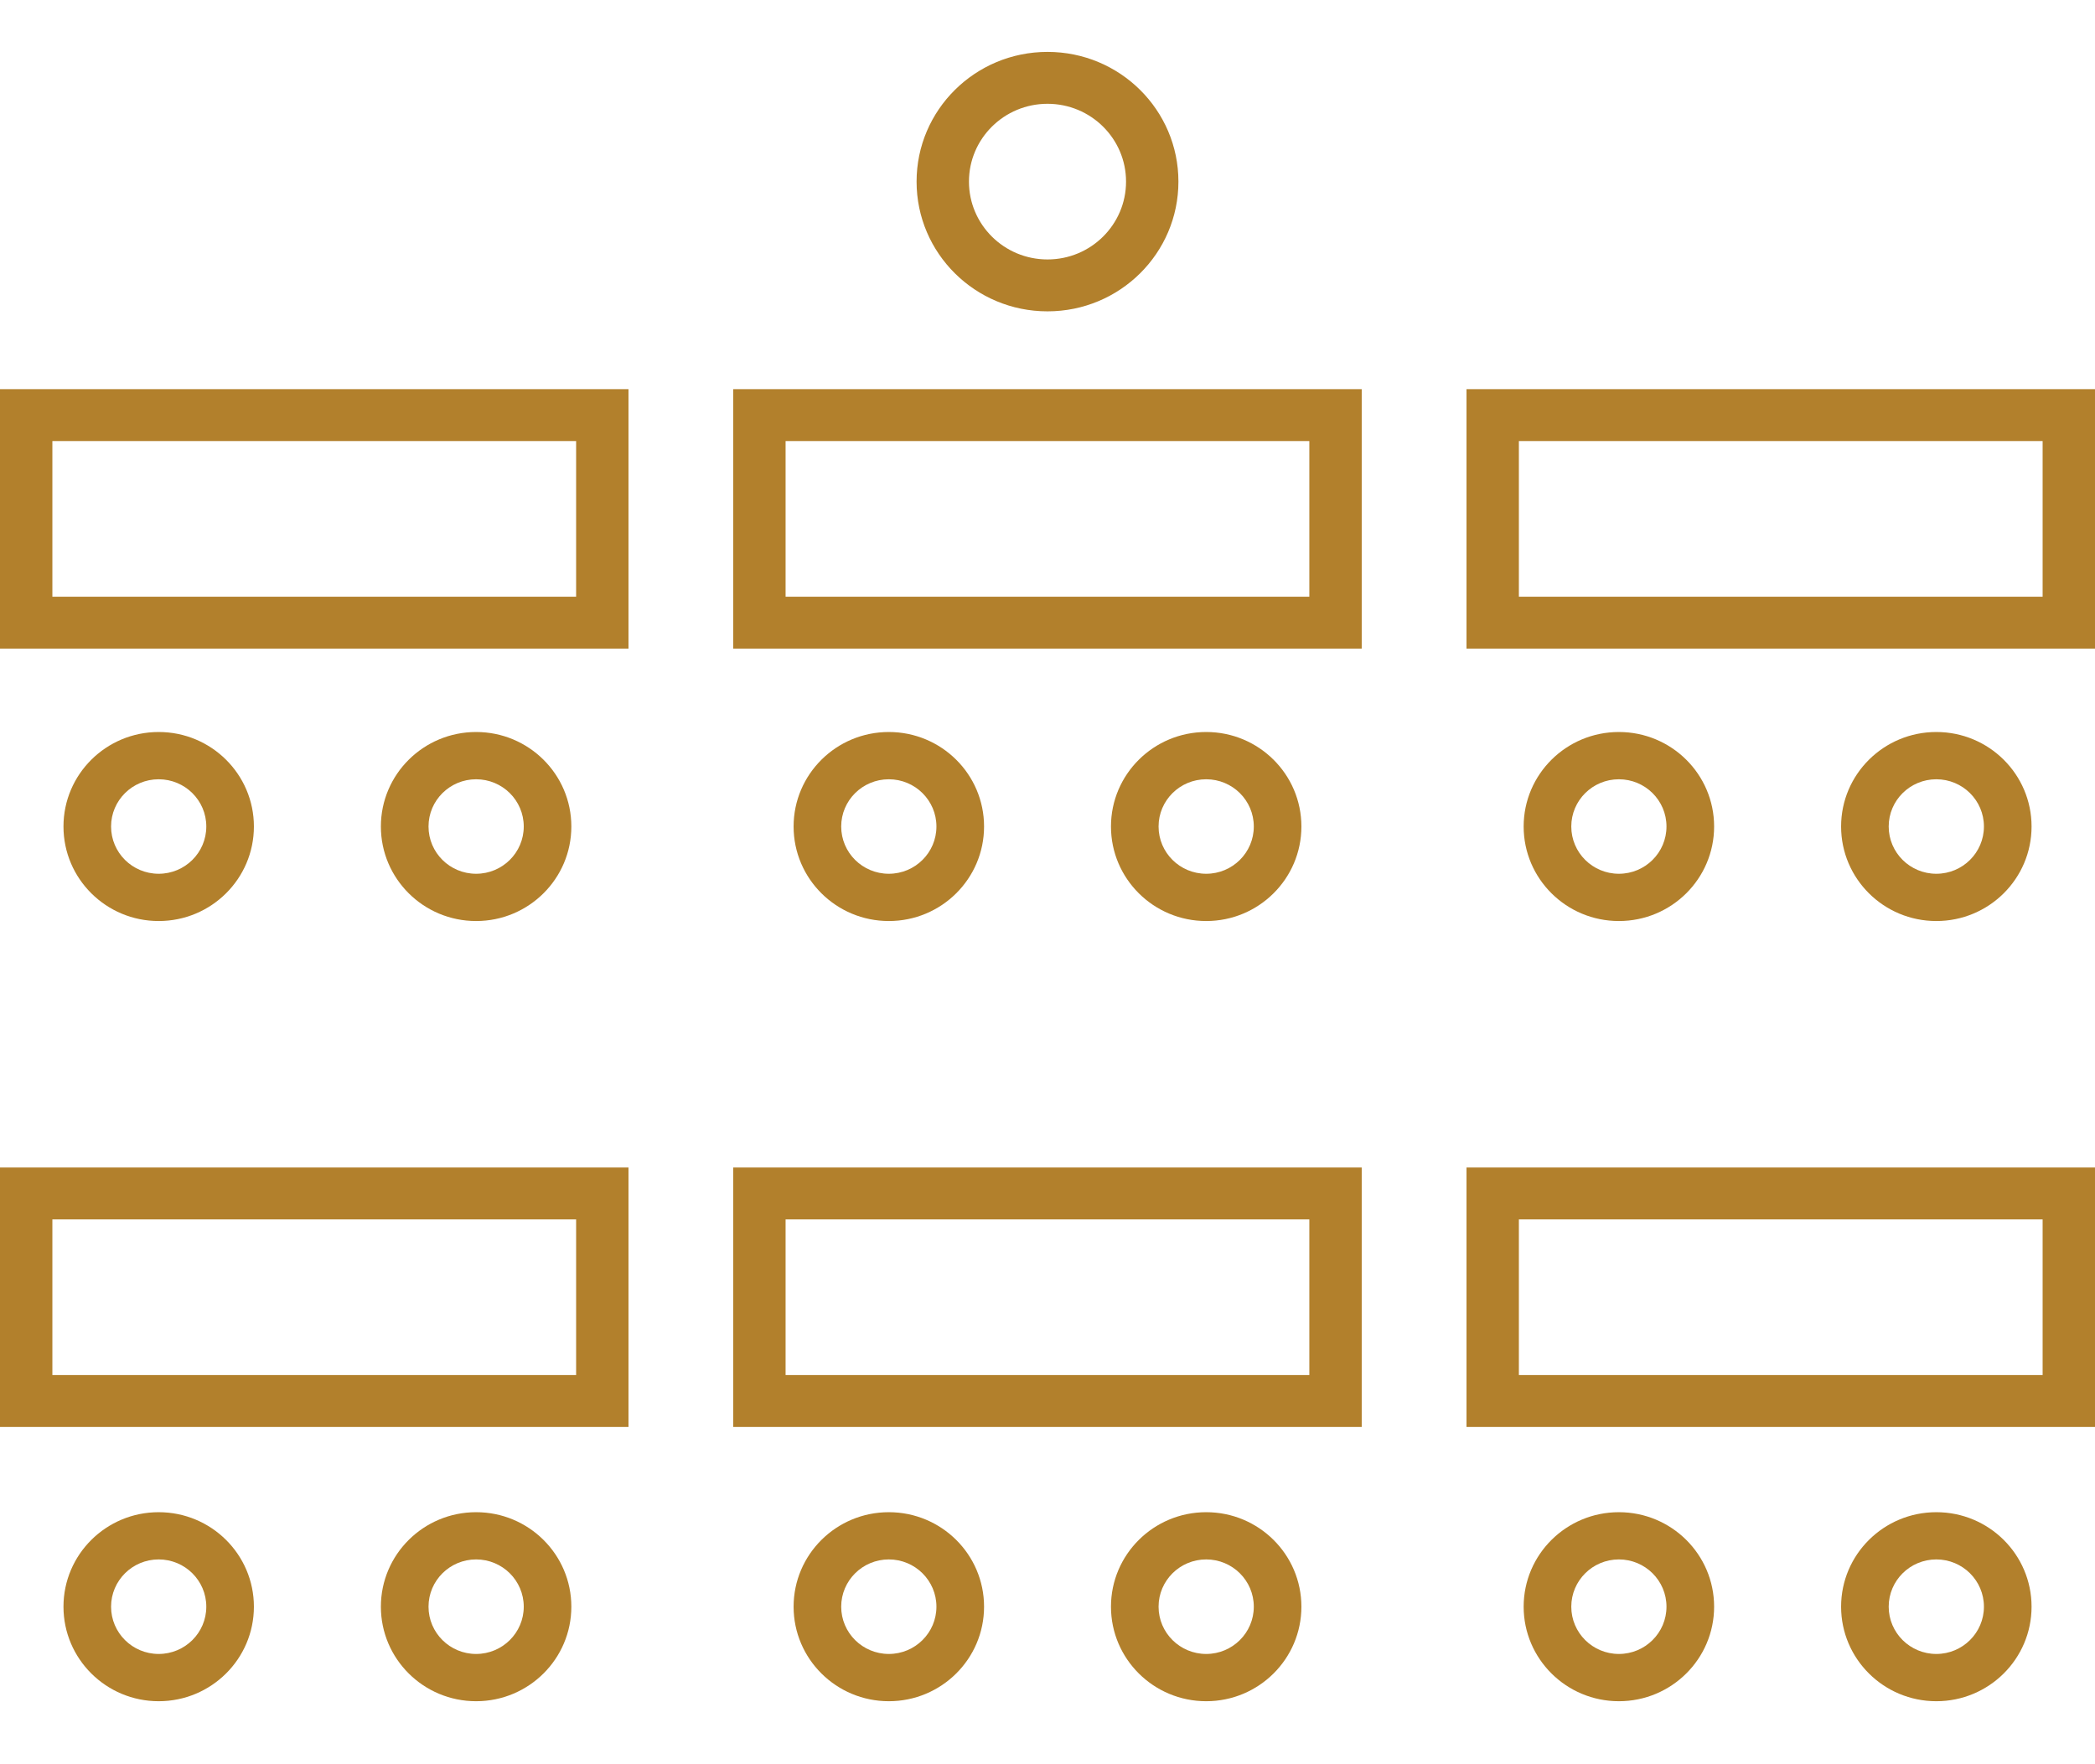
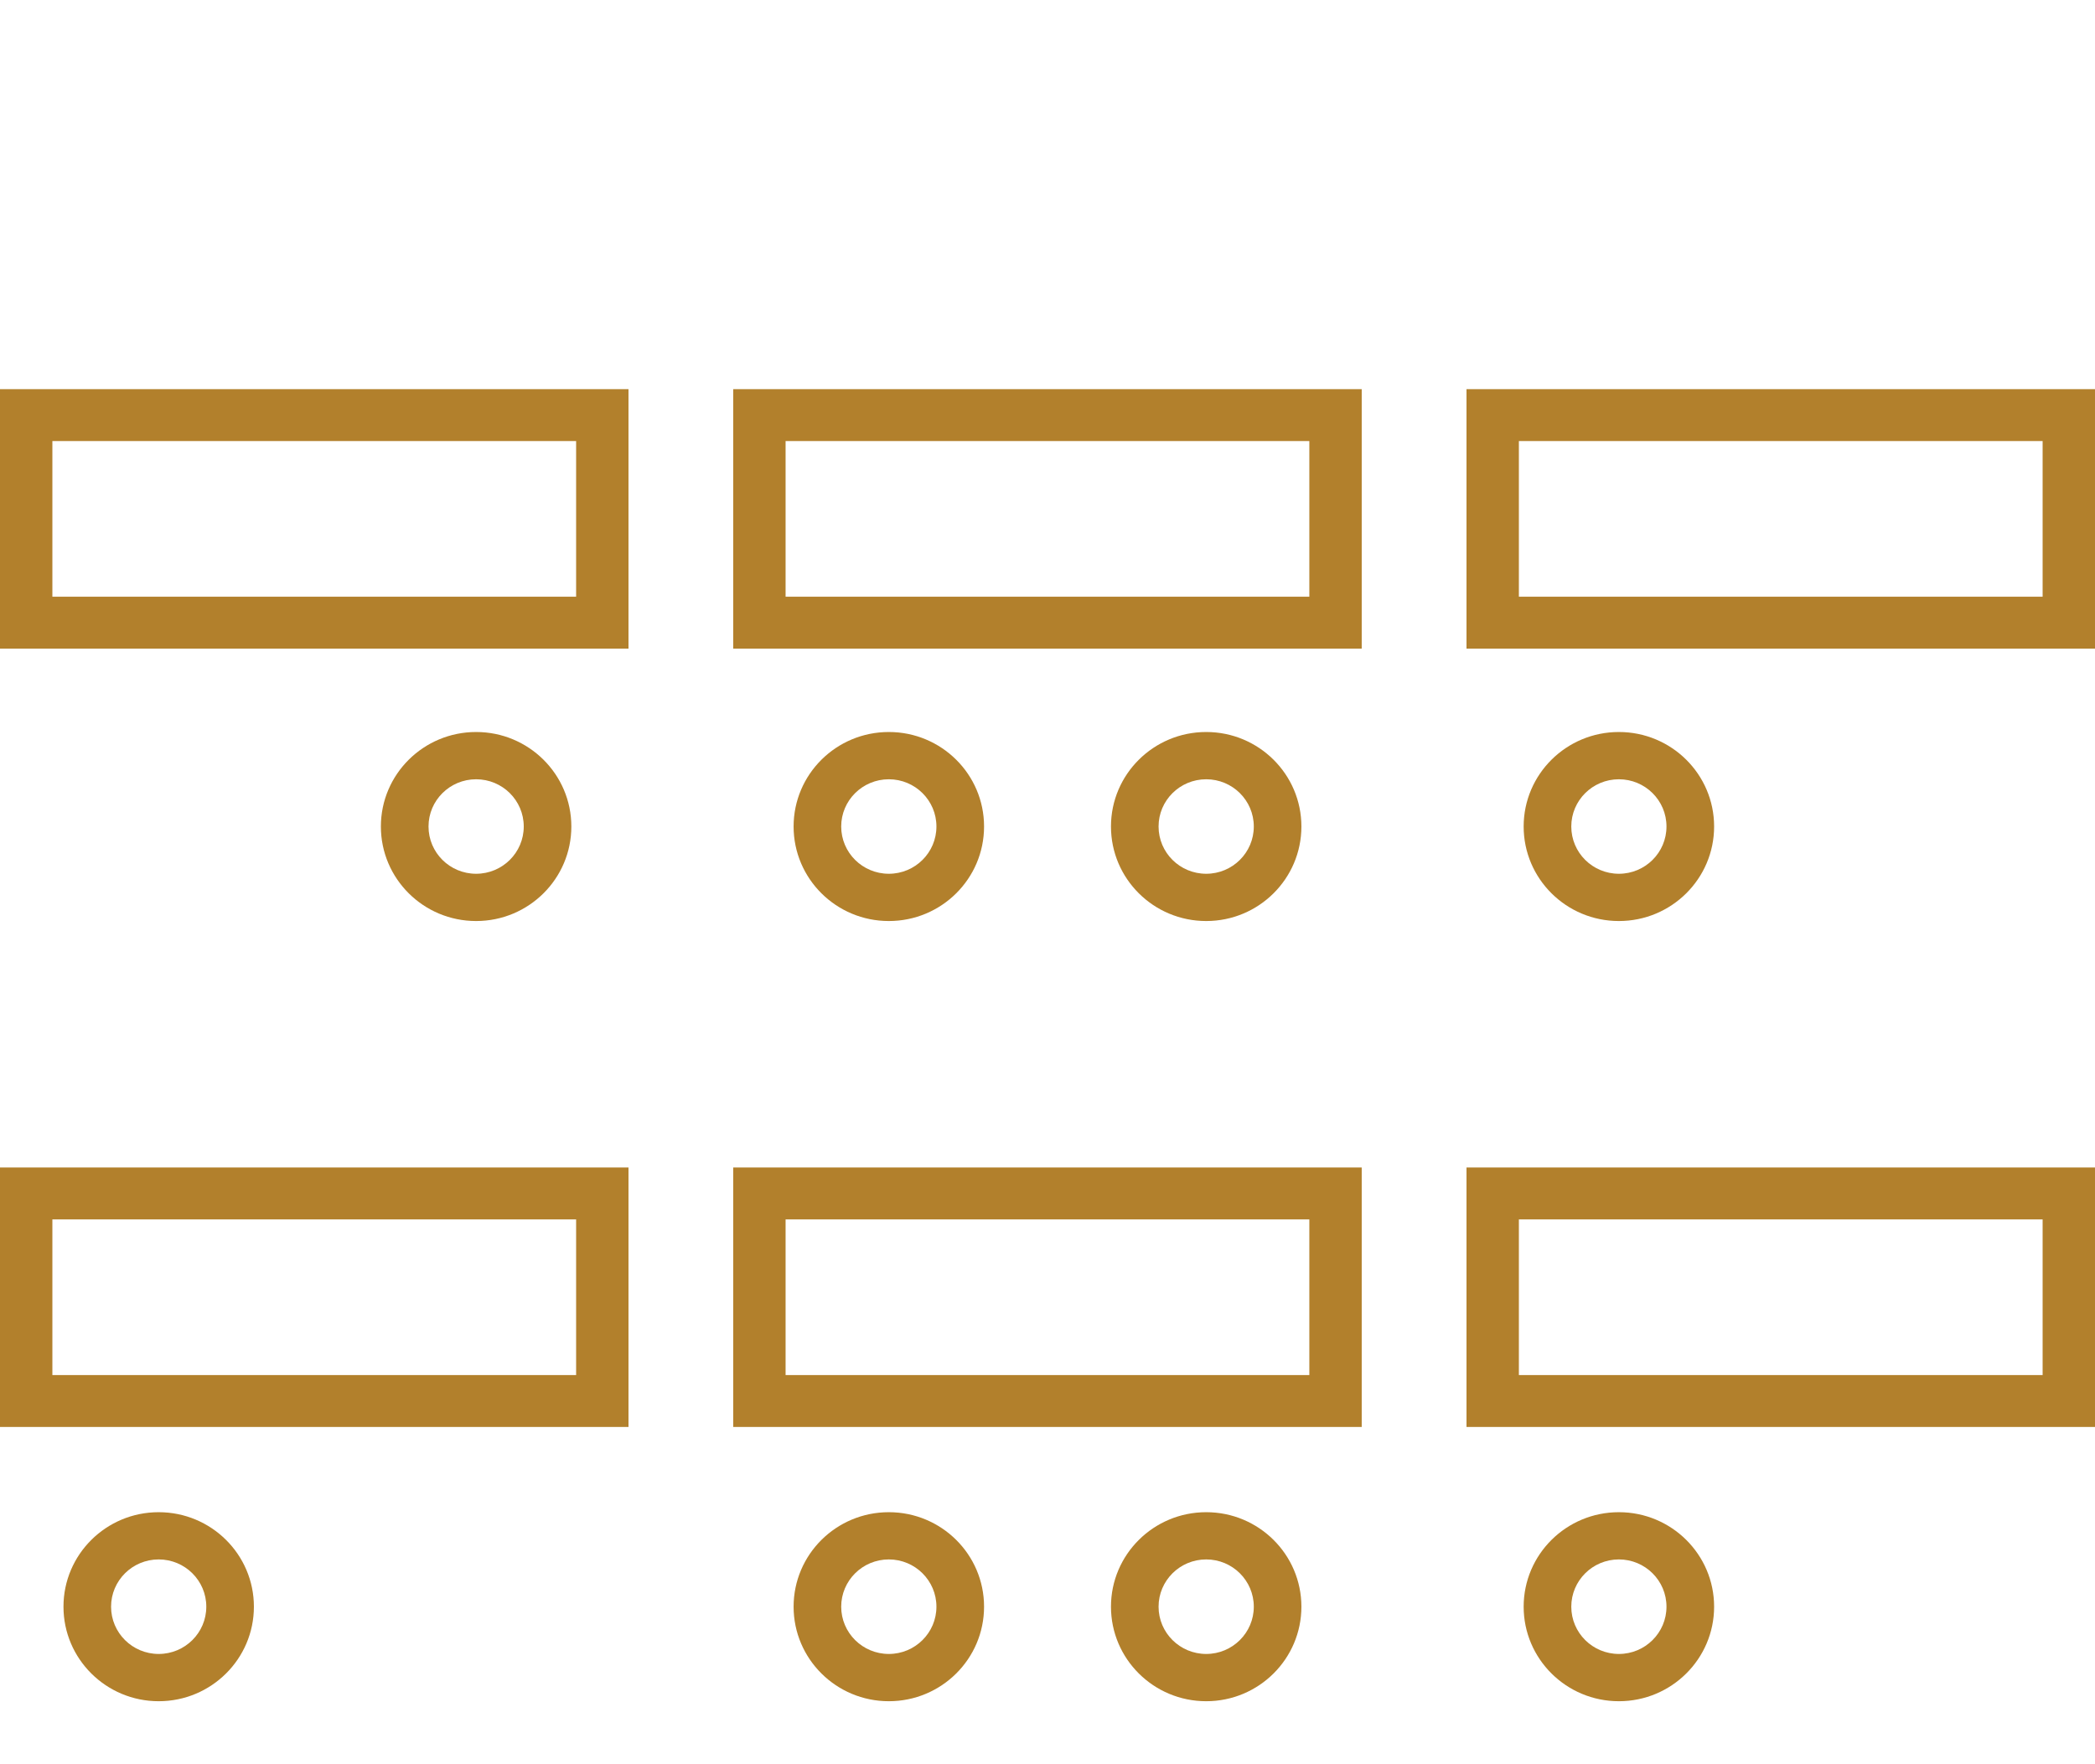
<svg xmlns="http://www.w3.org/2000/svg" width="57" height="48" viewBox="0 0 57 48" fill="none">
  <g clip-path="url(#clip0_2128_4191)">
    <path fill-rule="evenodd" clip-rule="evenodd" d="M15.675 12H1.425V16.235H15.675V12ZM0 10.588V17.647H17.1V10.588H0Z" fill="#B2802C" />
    <path fill-rule="evenodd" clip-rule="evenodd" d="M15.675 33.177H1.425V37.412H15.675V33.177ZM0 31.765V38.824H17.1V31.765H0Z" fill="#B2802C" />
    <path fill-rule="evenodd" clip-rule="evenodd" d="M35.624 12H21.374V16.235H35.624V12ZM19.949 10.588V17.647H37.049V10.588H19.949Z" fill="#B2802C" />
    <path fill-rule="evenodd" clip-rule="evenodd" d="M35.624 33.177H21.374V37.412H35.624V33.177ZM19.949 31.765V38.824H37.049V31.765H19.949Z" fill="#B2802C" />
    <path fill-rule="evenodd" clip-rule="evenodd" d="M55.575 12H41.325V16.235H55.575V12ZM39.9 10.588V17.647H57V10.588H39.9Z" fill="#B2802C" />
    <path fill-rule="evenodd" clip-rule="evenodd" d="M55.575 33.177H41.325V37.412H55.575V33.177ZM39.9 31.765V38.824H57V31.765H39.9Z" fill="#B2802C" />
    <path fill-rule="evenodd" clip-rule="evenodd" d="M12.954 23.773C13.67 23.773 14.25 23.198 14.25 22.487C14.25 21.777 13.67 21.202 12.954 21.202C12.239 21.202 11.659 21.777 11.659 22.487C11.659 23.198 12.239 23.773 12.954 23.773ZM12.954 25.059C14.385 25.059 15.545 23.908 15.545 22.487C15.545 21.067 14.385 19.916 12.954 19.916C11.523 19.916 10.363 21.067 10.363 22.487C10.363 23.908 11.523 25.059 12.954 25.059Z" fill="#B2802C" />
-     <path fill-rule="evenodd" clip-rule="evenodd" d="M12.954 45C13.67 45 14.25 44.424 14.25 43.714C14.25 43.004 13.67 42.428 12.954 42.428C12.239 42.428 11.659 43.004 11.659 43.714C11.659 44.424 12.239 45 12.954 45ZM12.954 46.286C14.385 46.286 15.545 45.134 15.545 43.714C15.545 42.294 14.385 41.143 12.954 41.143C11.523 41.143 10.363 42.294 10.363 43.714C10.363 45.134 11.523 46.286 12.954 46.286Z" fill="#B2802C" />
    <path fill-rule="evenodd" clip-rule="evenodd" d="M32.818 23.773C33.533 23.773 34.113 23.198 34.113 22.487C34.113 21.777 33.533 21.202 32.818 21.202C32.102 21.202 31.522 21.777 31.522 22.487C31.522 23.198 32.102 23.773 32.818 23.773ZM32.818 25.059C34.248 25.059 35.408 23.908 35.408 22.487C35.408 21.067 34.248 19.916 32.818 19.916C31.387 19.916 30.227 21.067 30.227 22.487C30.227 23.908 31.387 25.059 32.818 25.059Z" fill="#B2802C" />
    <path fill-rule="evenodd" clip-rule="evenodd" d="M32.818 45C33.533 45 34.113 44.424 34.113 43.714C34.113 43.004 33.533 42.428 32.818 42.428C32.102 42.428 31.522 43.004 31.522 43.714C31.522 44.424 32.102 45 32.818 45ZM32.818 46.286C34.248 46.286 35.408 45.134 35.408 43.714C35.408 42.294 34.248 41.143 32.818 41.143C31.387 41.143 30.227 42.294 30.227 43.714C30.227 45.134 31.387 46.286 32.818 46.286Z" fill="#B2802C" />
-     <path fill-rule="evenodd" clip-rule="evenodd" d="M52.683 23.773C53.398 23.773 53.978 23.198 53.978 22.487C53.978 21.777 53.398 21.202 52.683 21.202C51.967 21.202 51.387 21.777 51.387 22.487C51.387 23.198 51.967 23.773 52.683 23.773ZM52.683 25.059C54.114 25.059 55.274 23.908 55.274 22.487C55.274 21.067 54.114 19.916 52.683 19.916C51.252 19.916 50.092 21.067 50.092 22.487C50.092 23.908 51.252 25.059 52.683 25.059Z" fill="#B2802C" />
-     <path fill-rule="evenodd" clip-rule="evenodd" d="M52.683 45C53.398 45 53.978 44.424 53.978 43.714C53.978 43.004 53.398 42.428 52.683 42.428C51.967 42.428 51.387 43.004 51.387 43.714C51.387 44.424 51.967 45 52.683 45ZM52.683 46.286C54.114 46.286 55.274 45.134 55.274 43.714C55.274 42.294 54.114 41.143 52.683 41.143C51.252 41.143 50.092 42.294 50.092 43.714C50.092 45.134 51.252 46.286 52.683 46.286Z" fill="#B2802C" />
-     <path fill-rule="evenodd" clip-rule="evenodd" d="M4.317 23.773C5.033 23.773 5.613 23.198 5.613 22.487C5.613 21.777 5.033 21.202 4.317 21.202C3.602 21.202 3.022 21.777 3.022 22.487C3.022 23.198 3.602 23.773 4.317 23.773ZM4.317 25.059C5.748 25.059 6.908 23.908 6.908 22.487C6.908 21.067 5.748 19.916 4.317 19.916C2.887 19.916 1.727 21.067 1.727 22.487C1.727 23.908 2.887 25.059 4.317 25.059Z" fill="#B2802C" />
    <path fill-rule="evenodd" clip-rule="evenodd" d="M4.317 45C5.033 45 5.613 44.424 5.613 43.714C5.613 43.004 5.033 42.428 4.317 42.428C3.602 42.428 3.022 43.004 3.022 43.714C3.022 44.424 3.602 45 4.317 45ZM4.317 46.286C5.748 46.286 6.908 45.134 6.908 43.714C6.908 42.294 5.748 41.143 4.317 41.143C2.887 41.143 1.727 42.294 1.727 43.714C1.727 45.134 2.887 46.286 4.317 46.286Z" fill="#B2802C" />
    <path fill-rule="evenodd" clip-rule="evenodd" d="M24.183 23.773C24.898 23.773 25.478 23.198 25.478 22.487C25.478 21.777 24.898 21.202 24.183 21.202C23.467 21.202 22.887 21.777 22.887 22.487C22.887 23.198 23.467 23.773 24.183 23.773ZM24.183 25.059C25.614 25.059 26.774 23.908 26.774 22.487C26.774 21.067 25.614 19.916 24.183 19.916C22.752 19.916 21.592 21.067 21.592 22.487C21.592 23.908 22.752 25.059 24.183 25.059Z" fill="#B2802C" />
    <path fill-rule="evenodd" clip-rule="evenodd" d="M24.183 45C24.898 45 25.478 44.424 25.478 43.714C25.478 43.004 24.898 42.428 24.183 42.428C23.467 42.428 22.887 43.004 22.887 43.714C22.887 44.424 23.467 45 24.183 45ZM24.183 46.286C25.614 46.286 26.774 45.134 26.774 43.714C26.774 42.294 25.614 41.143 24.183 41.143C22.752 41.143 21.592 42.294 21.592 43.714C21.592 45.134 22.752 46.286 24.183 46.286Z" fill="#B2802C" />
    <path fill-rule="evenodd" clip-rule="evenodd" d="M44.046 23.773C44.761 23.773 45.341 23.198 45.341 22.487C45.341 21.777 44.761 21.202 44.046 21.202C43.331 21.202 42.751 21.777 42.751 22.487C42.751 23.198 43.331 23.773 44.046 23.773ZM44.046 25.059C45.477 25.059 46.637 23.908 46.637 22.487C46.637 21.067 45.477 19.916 44.046 19.916C42.615 19.916 41.455 21.067 41.455 22.487C41.455 23.908 42.615 25.059 44.046 25.059Z" fill="#B2802C" />
    <path fill-rule="evenodd" clip-rule="evenodd" d="M44.046 45C44.761 45 45.341 44.424 45.341 43.714C45.341 43.004 44.761 42.428 44.046 42.428C43.331 42.428 42.751 43.004 42.751 43.714C42.751 44.424 43.331 45 44.046 45ZM44.046 46.286C45.477 46.286 46.637 45.134 46.637 43.714C46.637 42.294 45.477 41.143 44.046 41.143C42.615 41.143 41.455 42.294 41.455 43.714C41.455 45.134 42.615 46.286 44.046 46.286Z" fill="#B2802C" />
-     <path fill-rule="evenodd" clip-rule="evenodd" d="M28.5 7.059C29.68 7.059 30.637 6.111 30.637 4.941C30.637 3.772 29.68 2.824 28.5 2.824C27.32 2.824 26.363 3.772 26.363 4.941C26.363 6.111 27.32 7.059 28.5 7.059ZM28.5 8.471C30.468 8.471 32.062 6.891 32.062 4.941C32.062 2.992 30.468 1.412 28.5 1.412C26.532 1.412 24.938 2.992 24.938 4.941C24.938 6.891 26.532 8.471 28.5 8.471Z" fill="#B2802C" />
  </g>
  <defs>
    <clipPath id="clip0_2128_4191">
      <rect width="57" height="48" fill="white" />
    </clipPath>
  </defs>
</svg>